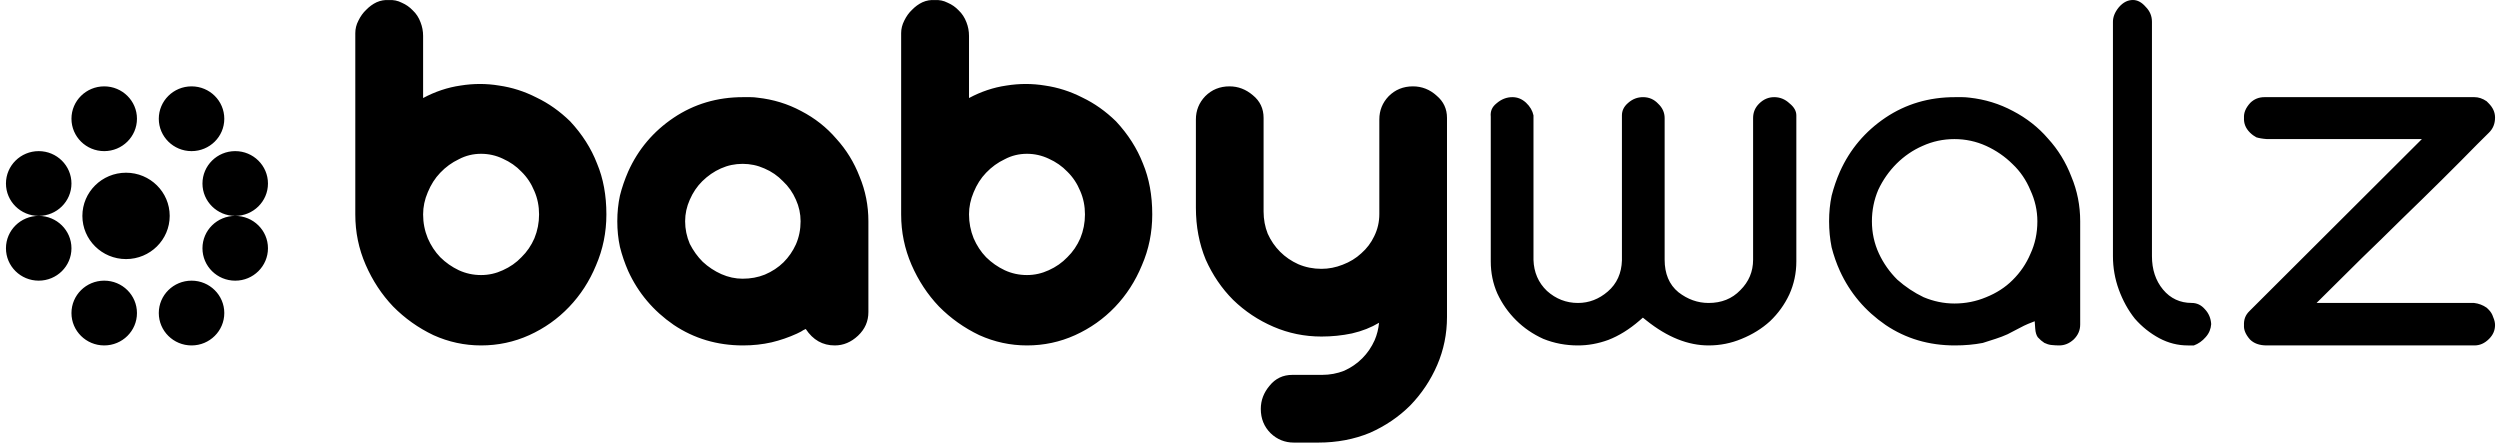
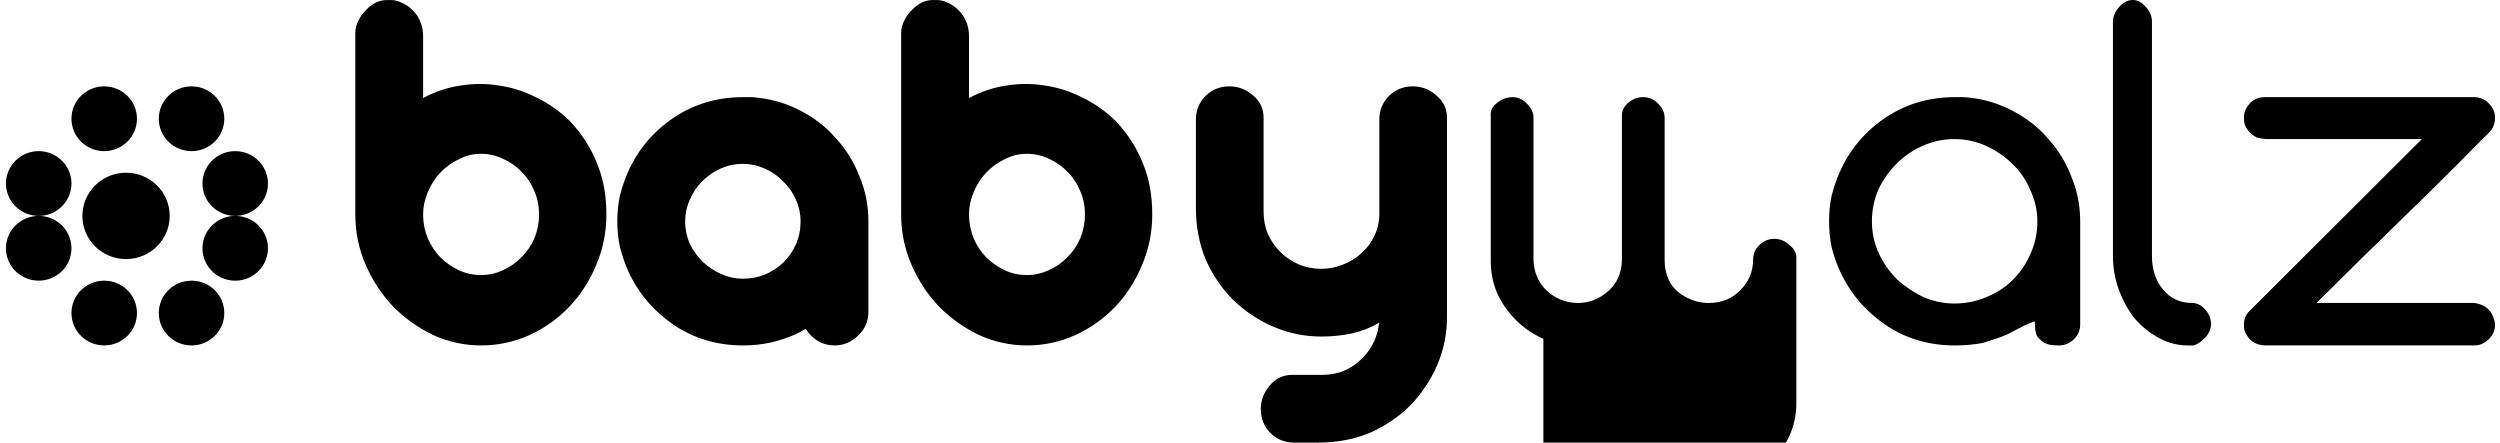
<svg xmlns="http://www.w3.org/2000/svg" width="209" height="37" viewBox="0 0 209 37">
  <g>
-     <path d="M179.38.574c.351.351.523.768.523 1.25v19.595c0 1.101.302 2.036.924 2.786.62.75 1.434 1.12 2.394 1.12.442 0 .801.175 1.104.522.33.347.502.764.53 1.25-.028.398-.167.754-.453 1.078-.29.338-.625.569-.993.703h-.51c-.834 0-1.631-.203-2.387-.606-.772-.417-1.45-.958-2.04-1.633-.56-.704-1-1.504-1.336-2.416-.33-.907-.494-1.841-.494-2.804V1.823c0-.38.139-.782.494-1.217.372-.426.756-.606 1.177-.606.364 0 .724.176 1.067.574M206.86 8.122c.34 0 .68.107 1.021.342l.155.156c.377.373.55.773.55 1.208 0 .52-.173.929-.505 1.257l-.994.987c-.9.92-1.894 1.919-2.975 2.99-1.08 1.07-2.193 2.159-3.333 3.26-1.113 1.102-2.225 2.19-3.338 3.261l-3.778 3.745h13.174c.381.045.731.174 1.053.4l.146.142c.195.192.318.4.386.622.118.272.163.48.163.68 0 .444-.163.826-.504 1.164-.377.378-.781.542-1.222.542H189.5c-.631 0-1.08-.178-1.403-.498-.386-.44-.522-.83-.5-1.181-.022-.489.118-.862.459-1.195l14.413-14.377h-12.955c-.373-.026-.663-.08-.881-.146-.182-.098-.364-.227-.536-.396-.368-.369-.522-.768-.5-1.235-.022-.404.118-.8.523-1.248.331-.325.722-.48 1.198-.48h17.543zM10.537 14.439c2.016 0 3.65 1.617 3.65 3.61 0 1.993-1.634 3.61-3.65 3.61s-3.65-1.617-3.65-3.61c0-1.993 1.634-3.61 3.65-3.61M5.974 9.924c0-1.493 1.226-2.704 2.738-2.704 1.511 0 2.738 1.211 2.738 2.704 0 1.499-1.227 2.71-2.738 2.71-1.512 0-2.738-1.211-2.738-2.71M13.275 9.93c0-1.499 1.227-2.71 2.738-2.71 1.516 0 2.738 1.211 2.738 2.71 0 1.493-1.222 2.704-2.738 2.704-1.511 0-2.738-1.211-2.738-2.705M16.926 15.344c0-1.498 1.226-2.71 2.738-2.71 1.511 0 2.738 1.212 2.738 2.71 0 1.493-1.227 2.705-2.738 2.705-1.512 0-2.738-1.212-2.738-2.705M16.926 20.754c0-1.494 1.225-2.705 2.74-2.705 1.51 0 2.736 1.211 2.736 2.705 0 1.498-1.226 2.71-2.736 2.71-1.515 0-2.74-1.212-2.74-2.71M13.275 26.168c0-1.493 1.225-2.705 2.74-2.705 1.51 0 2.736 1.212 2.736 2.705 0 1.498-1.225 2.71-2.736 2.71-1.515 0-2.74-1.212-2.74-2.71M5.974 26.173c0-1.498 1.226-2.71 2.738-2.71 1.516 0 2.738 1.212 2.738 2.71 0 1.493-1.222 2.705-2.738 2.705-1.512 0-2.738-1.212-2.738-2.705M.498 20.756c0-1.495 1.226-2.707 2.738-2.707 1.511 0 2.738 1.212 2.738 2.707 0 1.5-1.227 2.707-2.738 2.707-1.512 0-2.738-1.208-2.738-2.707M.498 15.341c0-1.494 1.226-2.707 2.738-2.707 1.511 0 2.738 1.213 2.738 2.707 0 1.495-1.227 2.708-2.738 2.708-1.512 0-2.738-1.213-2.738-2.708M32.517.007c.373-.027.736.047 1.082.225.345.15.646.361.906.634.292.272.507.605.651.995.144.366.216.741.216 1.135v5.2c1.01-.54 2.05-.887 3.119-1.042 1.095-.178 2.177-.178 3.24 0 1.073.155 2.11.484 3.12 1 1.01.483 1.948 1.145 2.814 1.99 1.01 1.084 1.76 2.262 2.248 3.529.521 1.239.781 2.651.781 4.252 0 1.51-.292 2.928-.866 4.256-.547 1.328-1.301 2.487-2.253 3.482-.951.995-2.06 1.779-3.33 2.356-1.27.573-2.612.859-4.026.859-1.382 0-2.711-.286-3.981-.859-1.27-.605-2.392-1.403-3.375-2.398-.952-1-1.715-2.159-2.294-3.487-.579-1.328-.866-2.726-.866-4.21V2.767c0-.361.085-.708.26-1.042.175-.36.39-.661.651-.905.26-.268.548-.479.866-.63.346-.154.691-.21 1.037-.182m2.855 17.918c0 .694.13 1.36.39 1.994.26.601.606 1.131 1.041 1.582.458.455.979.816 1.553 1.089.58.267 1.199.403 1.863.403.637 0 1.243-.136 1.817-.403.606-.272 1.127-.634 1.558-1.09.462-.45.821-.98 1.082-1.58.26-.634.39-1.3.39-1.995 0-.695-.13-1.342-.39-1.943-.26-.634-.62-1.178-1.082-1.629-.431-.455-.952-.816-1.558-1.088-.574-.272-1.18-.409-1.817-.409-.664 0-1.284.15-1.863.456-.574.272-1.095.647-1.553 1.13-.435.451-.78.996-1.041 1.63-.26.604-.39 1.22-.39 1.853M63.335 8.167c1.301.142 2.513.511 3.635 1.112 1.158.6 2.136 1.374 2.944 2.317.835.916 1.486 1.97 1.948 3.17.49 1.175.736 2.42.736 3.732v7.592c0 .773-.287 1.427-.866 1.974-.579.543-1.225.814-1.948.814-1.01 0-1.818-.458-2.423-1.374-.144.058-.274.129-.391.213-.112.058-.229.116-.346.173-.69.316-1.395.556-2.118.73-.75.169-1.544.258-2.383.258-2.164 0-4.093-.574-5.799-1.717-1.701-1.17-2.971-2.673-3.806-4.5-.287-.659-.52-1.33-.691-2.02-.148-.685-.22-1.396-.22-2.143 0-.743.072-1.455.22-2.144.17-.685.404-1.356.691-2.015.835-1.859 2.105-3.357 3.806-4.5 1.706-1.143 3.635-1.717 5.799-1.717h.61c.202 0 .4.013.602.045M62.082 23.3c.665 0 1.284-.111 1.858-.343.606-.257 1.127-.6 1.562-1.027.431-.431.777-.93 1.037-1.503.26-.6.39-1.24.39-1.93 0-.627-.13-1.228-.39-1.801-.26-.6-.62-1.112-1.081-1.544-.436-.453-.952-.814-1.558-1.071-.579-.258-1.185-.383-1.818-.383-.637 0-1.238.125-1.817.383-.58.257-1.095.618-1.558 1.071-.435.432-.78.943-1.041 1.544-.256.573-.39 1.174-.39 1.8 0 .659.134 1.29.39 1.89.292.57.65 1.073 1.082 1.5.462.431.983.773 1.557 1.031.579.254 1.171.383 1.777.383M78.15.007c.377-.027.736.047 1.082.225.35.15.65.361.91.634.288.272.504.605.652.995.143.366.215.741.215 1.135v5.2c1.01-.54 2.047-.887 3.115-1.042 1.095-.178 2.177-.178 3.245 0 1.068.155 2.105.484 3.115 1 1.01.483 1.948 1.145 2.814 1.99 1.01 1.084 1.76 2.262 2.253 3.529.516 1.239.777 2.651.777 4.252 0 1.51-.288 2.928-.867 4.256-.547 1.328-1.297 2.487-2.248 3.482-.952.995-2.065 1.779-3.335 2.356-1.266.573-2.608.859-4.021.859-1.387 0-2.716-.286-3.986-.859-1.266-.605-2.392-1.403-3.375-2.398-.952-1-1.715-2.159-2.294-3.487-.574-1.328-.866-2.726-.866-4.21V2.767c0-.361.09-.708.26-1.042.175-.36.39-.661.651-.905.26-.268.548-.479.866-.63.346-.154.692-.21 1.037-.182m2.86 17.918c0 .694.13 1.36.385 1.994.26.601.606 1.131 1.041 1.582.463.455.979.816 1.558 1.089.574.267 1.198.403 1.862.403.633 0 1.24-.136 1.818-.403.606-.272 1.122-.634 1.558-1.09.462-.45.82-.98 1.081-1.58.26-.634.39-1.3.39-1.995 0-.695-.13-1.342-.39-1.943-.26-.634-.62-1.178-1.081-1.629-.436-.455-.952-.816-1.558-1.088-.579-.272-1.185-.409-1.818-.409-.664 0-1.288.15-1.862.456-.58.272-1.095.647-1.558 1.13-.435.451-.78.996-1.04 1.63-.257.604-.387 1.22-.387 1.853M129.027 28.332c-.874-.396-1.634-.916-2.281-1.56-.652-.648-1.177-1.39-1.57-2.239-.367-.835-.548-1.724-.548-2.679V9.761c-.045-.466.104-.817.475-1.115.403-.35.846-.524 1.33-.524.422 0 .797.147 1.141.462.344.324.543.675.625 1.062v12.08c.031 1.03.407 1.91 1.126 2.594.738.666 1.612 1.008 2.594 1.008.923 0 1.756-.324 2.489-.955.764-.653 1.154-1.541 1.185-2.603V9.65c0-.395.159-.742.525-1.053.371-.324.779-.475 1.24-.475.507 0 .924.187 1.258.542.362.338.548.742.548 1.208v11.845c0 1.141.367 2.074 1.154 2.714.76.59 1.607.897 2.52.897 1.069 0 1.96-.346 2.653-1.07.71-.702 1.068-1.555 1.068-2.541V9.872c0-.48.167-.875.502-1.208.371-.369.788-.542 1.263-.542.484 0 .91.173 1.28.52.403.324.57.662.57 1.008v12.204c0 .982-.198 1.902-.588 2.764-.398.848-.932 1.586-1.61 2.234-.68.618-1.472 1.11-2.386 1.48-.873.364-1.787.546-2.751.546-1.702 0-3.435-.675-5.205-2.092l-.29-.232-.275.24c-.87.751-1.738 1.284-2.612 1.622-.85.311-1.692.462-2.538.462-1.028 0-1.987-.182-2.892-.547M168.276 9.277c1.153.6 2.14 1.377 2.943 2.315.832.91 1.49 1.977 1.949 3.18.49 1.17.736 2.413.736 3.728v8.628c0 .47-.168.88-.54 1.248-.378.347-.777.502-1.227.502-.195 0-.418-.013-.668-.04-.182-.023-.363-.08-.559-.173-.19-.12-.372-.276-.55-.471-.108-.152-.195-.387-.217-.742l-.041-.596-.564.223c-.158.062-.445.2-.858.422-.386.204-.668.35-.845.44-.313.142-.64.266-.981.377-.35.115-.718.235-1.095.351-.718.138-1.494.209-2.33.209-2.172 0-4.098-.569-5.792-1.71-1.713-1.178-2.98-2.68-3.82-4.514-.287-.631-.518-1.293-.695-1.982-.141-.71-.21-1.435-.21-2.172 0-.742.069-1.457.214-2.146.177-.684.404-1.355.695-2.012.836-1.862 2.108-3.363 3.811-4.51 1.7-1.137 3.625-1.71 5.797-1.71h.631c.164 0 .364.013.582.04 1.299.142 2.512.515 3.634 1.115m-2.24 15.571c.863-.346 1.604-.821 2.217-1.434.645-.636 1.14-1.364 1.49-2.19.39-.836.581-1.742.581-2.724 0-.897-.195-1.764-.581-2.595-.354-.853-.85-1.581-1.49-2.185-.64-.636-1.372-1.138-2.203-1.52-.84-.382-1.73-.573-2.662-.573-.936 0-1.826.191-2.667.573-.804.351-1.521.844-2.162 1.475-.636.636-1.15 1.369-1.535 2.19-.355.831-.532 1.715-.532 2.635 0 .955.196 1.853.582 2.688.381.822.9 1.555 1.54 2.19.663.59 1.408 1.088 2.198 1.466.836.351 1.7.529 2.576.529.927 0 1.808-.173 2.648-.525M102.787 7.22c.721 0 1.366.246 1.944.735.605.488.905 1.124.905 1.9v7.825c0 .658.116 1.281.345 1.855.26.578.605 1.08 1.039 1.515.43.43.936.775 1.51 1.035.604.26 1.254.39 1.944.39.605 0 1.196-.116 1.774-.345.604-.229 1.12-.547 1.554-.95.462-.404.82-.879 1.08-1.425.286-.578.43-1.197.43-1.86v-7.91c0-.749.26-1.394.78-1.94.546-.548 1.222-.825 2.028-.825.749 0 1.412.26 1.985.78.578.488.864 1.106.864 1.855V26.5c0 1.411-.273 2.751-.82 4.02-.546 1.263-1.298 2.388-2.248 3.37-.95.95-2.07 1.712-3.369 2.29-1.321.547-2.764.82-4.318.82h-2.047c-.748 0-1.398-.26-1.94-.78-.55-.547-.824-1.223-.824-2.03 0-.722.246-1.367.735-1.945.488-.605 1.124-.905 1.899-.905h2.482c.658 0 1.276-.117 1.854-.345.578-.26 1.08-.605 1.514-1.04.43-.43.775-.937 1.035-1.515.197-.457.318-.946.367-1.456-.658.394-1.41.694-2.266.891-.834.175-1.685.26-2.55.26-1.41 0-2.745-.273-4.013-.82-1.268-.547-2.392-1.295-3.369-2.245-.954-.955-1.715-2.075-2.293-3.37-.547-1.327-.82-2.77-.82-4.325v-7.39c0-.749.26-1.394.78-1.94.546-.548 1.223-.825 2.029-.825" />
+     <path d="M179.38.574c.351.351.523.768.523 1.25v19.595c0 1.101.302 2.036.924 2.786.62.75 1.434 1.12 2.394 1.12.442 0 .801.175 1.104.522.33.347.502.764.53 1.25-.028.398-.167.754-.453 1.078-.29.338-.625.569-.993.703h-.51c-.834 0-1.631-.203-2.387-.606-.772-.417-1.45-.958-2.04-1.633-.56-.704-1-1.504-1.336-2.416-.33-.907-.494-1.841-.494-2.804V1.823c0-.38.139-.782.494-1.217.372-.426.756-.606 1.177-.606.364 0 .724.176 1.067.574M206.86 8.122c.34 0 .68.107 1.021.342l.155.156c.377.373.55.773.55 1.208 0 .52-.173.929-.505 1.257l-.994.987c-.9.92-1.894 1.919-2.975 2.99-1.08 1.07-2.193 2.159-3.333 3.26-1.113 1.102-2.225 2.19-3.338 3.261l-3.778 3.745h13.174c.381.045.731.174 1.053.4l.146.142c.195.192.318.4.386.622.118.272.163.48.163.68 0 .444-.163.826-.504 1.164-.377.378-.781.542-1.222.542H189.5c-.631 0-1.08-.178-1.403-.498-.386-.44-.522-.83-.5-1.181-.022-.489.118-.862.459-1.195l14.413-14.377h-12.955c-.373-.026-.663-.08-.881-.146-.182-.098-.364-.227-.536-.396-.368-.369-.522-.768-.5-1.235-.022-.404.118-.8.523-1.248.331-.325.722-.48 1.198-.48h17.543zM10.537 14.439c2.016 0 3.65 1.617 3.65 3.61 0 1.993-1.634 3.61-3.65 3.61s-3.65-1.617-3.65-3.61c0-1.993 1.634-3.61 3.65-3.61M5.974 9.924c0-1.493 1.226-2.704 2.738-2.704 1.511 0 2.738 1.211 2.738 2.704 0 1.499-1.227 2.71-2.738 2.71-1.512 0-2.738-1.211-2.738-2.71M13.275 9.93c0-1.499 1.227-2.71 2.738-2.71 1.516 0 2.738 1.211 2.738 2.71 0 1.493-1.222 2.704-2.738 2.704-1.511 0-2.738-1.211-2.738-2.705M16.926 15.344c0-1.498 1.226-2.71 2.738-2.71 1.511 0 2.738 1.212 2.738 2.71 0 1.493-1.227 2.705-2.738 2.705-1.512 0-2.738-1.212-2.738-2.705M16.926 20.754c0-1.494 1.225-2.705 2.74-2.705 1.51 0 2.736 1.211 2.736 2.705 0 1.498-1.226 2.71-2.736 2.71-1.515 0-2.74-1.212-2.74-2.71M13.275 26.168c0-1.493 1.225-2.705 2.74-2.705 1.51 0 2.736 1.212 2.736 2.705 0 1.498-1.225 2.71-2.736 2.71-1.515 0-2.74-1.212-2.74-2.71M5.974 26.173c0-1.498 1.226-2.71 2.738-2.71 1.516 0 2.738 1.212 2.738 2.71 0 1.493-1.222 2.705-2.738 2.705-1.512 0-2.738-1.212-2.738-2.705M.498 20.756c0-1.495 1.226-2.707 2.738-2.707 1.511 0 2.738 1.212 2.738 2.707 0 1.5-1.227 2.707-2.738 2.707-1.512 0-2.738-1.208-2.738-2.707M.498 15.341c0-1.494 1.226-2.707 2.738-2.707 1.511 0 2.738 1.213 2.738 2.707 0 1.495-1.227 2.708-2.738 2.708-1.512 0-2.738-1.213-2.738-2.708M32.517.007c.373-.027.736.047 1.082.225.345.15.646.361.906.634.292.272.507.605.651.995.144.366.216.741.216 1.135v5.2c1.01-.54 2.05-.887 3.119-1.042 1.095-.178 2.177-.178 3.24 0 1.073.155 2.11.484 3.12 1 1.01.483 1.948 1.145 2.814 1.99 1.01 1.084 1.76 2.262 2.248 3.529.521 1.239.781 2.651.781 4.252 0 1.51-.292 2.928-.866 4.256-.547 1.328-1.301 2.487-2.253 3.482-.951.995-2.06 1.779-3.33 2.356-1.27.573-2.612.859-4.026.859-1.382 0-2.711-.286-3.981-.859-1.27-.605-2.392-1.403-3.375-2.398-.952-1-1.715-2.159-2.294-3.487-.579-1.328-.866-2.726-.866-4.21V2.767c0-.361.085-.708.26-1.042.175-.36.39-.661.651-.905.26-.268.548-.479.866-.63.346-.154.691-.21 1.037-.182m2.855 17.918c0 .694.13 1.36.39 1.994.26.601.606 1.131 1.041 1.582.458.455.979.816 1.553 1.089.58.267 1.199.403 1.863.403.637 0 1.243-.136 1.817-.403.606-.272 1.127-.634 1.558-1.09.462-.45.821-.98 1.082-1.58.26-.634.39-1.3.39-1.995 0-.695-.13-1.342-.39-1.943-.26-.634-.62-1.178-1.082-1.629-.431-.455-.952-.816-1.558-1.088-.574-.272-1.18-.409-1.817-.409-.664 0-1.284.15-1.863.456-.574.272-1.095.647-1.553 1.13-.435.451-.78.996-1.041 1.63-.26.604-.39 1.22-.39 1.853M63.335 8.167c1.301.142 2.513.511 3.635 1.112 1.158.6 2.136 1.374 2.944 2.317.835.916 1.486 1.97 1.948 3.17.49 1.175.736 2.42.736 3.732v7.592c0 .773-.287 1.427-.866 1.974-.579.543-1.225.814-1.948.814-1.01 0-1.818-.458-2.423-1.374-.144.058-.274.129-.391.213-.112.058-.229.116-.346.173-.69.316-1.395.556-2.118.73-.75.169-1.544.258-2.383.258-2.164 0-4.093-.574-5.799-1.717-1.701-1.17-2.971-2.673-3.806-4.5-.287-.659-.52-1.33-.691-2.02-.148-.685-.22-1.396-.22-2.143 0-.743.072-1.455.22-2.144.17-.685.404-1.356.691-2.015.835-1.859 2.105-3.357 3.806-4.5 1.706-1.143 3.635-1.717 5.799-1.717h.61c.202 0 .4.013.602.045M62.082 23.3c.665 0 1.284-.111 1.858-.343.606-.257 1.127-.6 1.562-1.027.431-.431.777-.93 1.037-1.503.26-.6.39-1.24.39-1.93 0-.627-.13-1.228-.39-1.801-.26-.6-.62-1.112-1.081-1.544-.436-.453-.952-.814-1.558-1.071-.579-.258-1.185-.383-1.818-.383-.637 0-1.238.125-1.817.383-.58.257-1.095.618-1.558 1.071-.435.432-.78.943-1.041 1.544-.256.573-.39 1.174-.39 1.8 0 .659.134 1.29.39 1.89.292.57.65 1.073 1.082 1.5.462.431.983.773 1.557 1.031.579.254 1.171.383 1.777.383M78.15.007c.377-.027.736.047 1.082.225.35.15.65.361.91.634.288.272.504.605.652.995.143.366.215.741.215 1.135v5.2c1.01-.54 2.047-.887 3.115-1.042 1.095-.178 2.177-.178 3.245 0 1.068.155 2.105.484 3.115 1 1.01.483 1.948 1.145 2.814 1.99 1.01 1.084 1.76 2.262 2.253 3.529.516 1.239.777 2.651.777 4.252 0 1.51-.288 2.928-.867 4.256-.547 1.328-1.297 2.487-2.248 3.482-.952.995-2.065 1.779-3.335 2.356-1.266.573-2.608.859-4.021.859-1.387 0-2.716-.286-3.986-.859-1.266-.605-2.392-1.403-3.375-2.398-.952-1-1.715-2.159-2.294-3.487-.574-1.328-.866-2.726-.866-4.21V2.767c0-.361.09-.708.26-1.042.175-.36.39-.661.651-.905.26-.268.548-.479.866-.63.346-.154.692-.21 1.037-.182m2.86 17.918c0 .694.13 1.36.385 1.994.26.601.606 1.131 1.041 1.582.463.455.979.816 1.558 1.089.574.267 1.198.403 1.862.403.633 0 1.24-.136 1.818-.403.606-.272 1.122-.634 1.558-1.09.462-.45.82-.98 1.081-1.58.26-.634.39-1.3.39-1.995 0-.695-.13-1.342-.39-1.943-.26-.634-.62-1.178-1.081-1.629-.436-.455-.952-.816-1.558-1.088-.579-.272-1.185-.409-1.818-.409-.664 0-1.288.15-1.862.456-.58.272-1.095.647-1.558 1.13-.435.451-.78.996-1.04 1.63-.257.604-.387 1.22-.387 1.853M129.027 28.332c-.874-.396-1.634-.916-2.281-1.56-.652-.648-1.177-1.39-1.57-2.239-.367-.835-.548-1.724-.548-2.679V9.761c-.045-.466.104-.817.475-1.115.403-.35.846-.524 1.33-.524.422 0 .797.147 1.141.462.344.324.543.675.625 1.062v12.08c.031 1.03.407 1.91 1.126 2.594.738.666 1.612 1.008 2.594 1.008.923 0 1.756-.324 2.489-.955.764-.653 1.154-1.541 1.185-2.603V9.65c0-.395.159-.742.525-1.053.371-.324.779-.475 1.24-.475.507 0 .924.187 1.258.542.362.338.548.742.548 1.208v11.845c0 1.141.367 2.074 1.154 2.714.76.59 1.607.897 2.52.897 1.069 0 1.96-.346 2.653-1.07.71-.702 1.068-1.555 1.068-2.541c0-.48.167-.875.502-1.208.371-.369.788-.542 1.263-.542.484 0 .91.173 1.28.52.403.324.57.662.57 1.008v12.204c0 .982-.198 1.902-.588 2.764-.398.848-.932 1.586-1.61 2.234-.68.618-1.472 1.11-2.386 1.48-.873.364-1.787.546-2.751.546-1.702 0-3.435-.675-5.205-2.092l-.29-.232-.275.24c-.87.751-1.738 1.284-2.612 1.622-.85.311-1.692.462-2.538.462-1.028 0-1.987-.182-2.892-.547M168.276 9.277c1.153.6 2.14 1.377 2.943 2.315.832.91 1.49 1.977 1.949 3.18.49 1.17.736 2.413.736 3.728v8.628c0 .47-.168.88-.54 1.248-.378.347-.777.502-1.227.502-.195 0-.418-.013-.668-.04-.182-.023-.363-.08-.559-.173-.19-.12-.372-.276-.55-.471-.108-.152-.195-.387-.217-.742l-.041-.596-.564.223c-.158.062-.445.2-.858.422-.386.204-.668.35-.845.44-.313.142-.64.266-.981.377-.35.115-.718.235-1.095.351-.718.138-1.494.209-2.33.209-2.172 0-4.098-.569-5.792-1.71-1.713-1.178-2.98-2.68-3.82-4.514-.287-.631-.518-1.293-.695-1.982-.141-.71-.21-1.435-.21-2.172 0-.742.069-1.457.214-2.146.177-.684.404-1.355.695-2.012.836-1.862 2.108-3.363 3.811-4.51 1.7-1.137 3.625-1.71 5.797-1.71h.631c.164 0 .364.013.582.04 1.299.142 2.512.515 3.634 1.115m-2.24 15.571c.863-.346 1.604-.821 2.217-1.434.645-.636 1.14-1.364 1.49-2.19.39-.836.581-1.742.581-2.724 0-.897-.195-1.764-.581-2.595-.354-.853-.85-1.581-1.49-2.185-.64-.636-1.372-1.138-2.203-1.52-.84-.382-1.73-.573-2.662-.573-.936 0-1.826.191-2.667.573-.804.351-1.521.844-2.162 1.475-.636.636-1.15 1.369-1.535 2.19-.355.831-.532 1.715-.532 2.635 0 .955.196 1.853.582 2.688.381.822.9 1.555 1.54 2.19.663.59 1.408 1.088 2.198 1.466.836.351 1.7.529 2.576.529.927 0 1.808-.173 2.648-.525M102.787 7.22c.721 0 1.366.246 1.944.735.605.488.905 1.124.905 1.9v7.825c0 .658.116 1.281.345 1.855.26.578.605 1.08 1.039 1.515.43.43.936.775 1.51 1.035.604.26 1.254.39 1.944.39.605 0 1.196-.116 1.774-.345.604-.229 1.12-.547 1.554-.95.462-.404.82-.879 1.08-1.425.286-.578.43-1.197.43-1.86v-7.91c0-.749.26-1.394.78-1.94.546-.548 1.222-.825 2.028-.825.749 0 1.412.26 1.985.78.578.488.864 1.106.864 1.855V26.5c0 1.411-.273 2.751-.82 4.02-.546 1.263-1.298 2.388-2.248 3.37-.95.95-2.07 1.712-3.369 2.29-1.321.547-2.764.82-4.318.82h-2.047c-.748 0-1.398-.26-1.94-.78-.55-.547-.824-1.223-.824-2.03 0-.722.246-1.367.735-1.945.488-.605 1.124-.905 1.899-.905h2.482c.658 0 1.276-.117 1.854-.345.578-.26 1.08-.605 1.514-1.04.43-.43.775-.937 1.035-1.515.197-.457.318-.946.367-1.456-.658.394-1.41.694-2.266.891-.834.175-1.685.26-2.55.26-1.41 0-2.745-.273-4.013-.82-1.268-.547-2.392-1.295-3.369-2.245-.954-.955-1.715-2.075-2.293-3.37-.547-1.327-.82-2.77-.82-4.325v-7.39c0-.749.26-1.394.78-1.94.546-.548 1.223-.825 2.029-.825" />
  </g>
</svg>